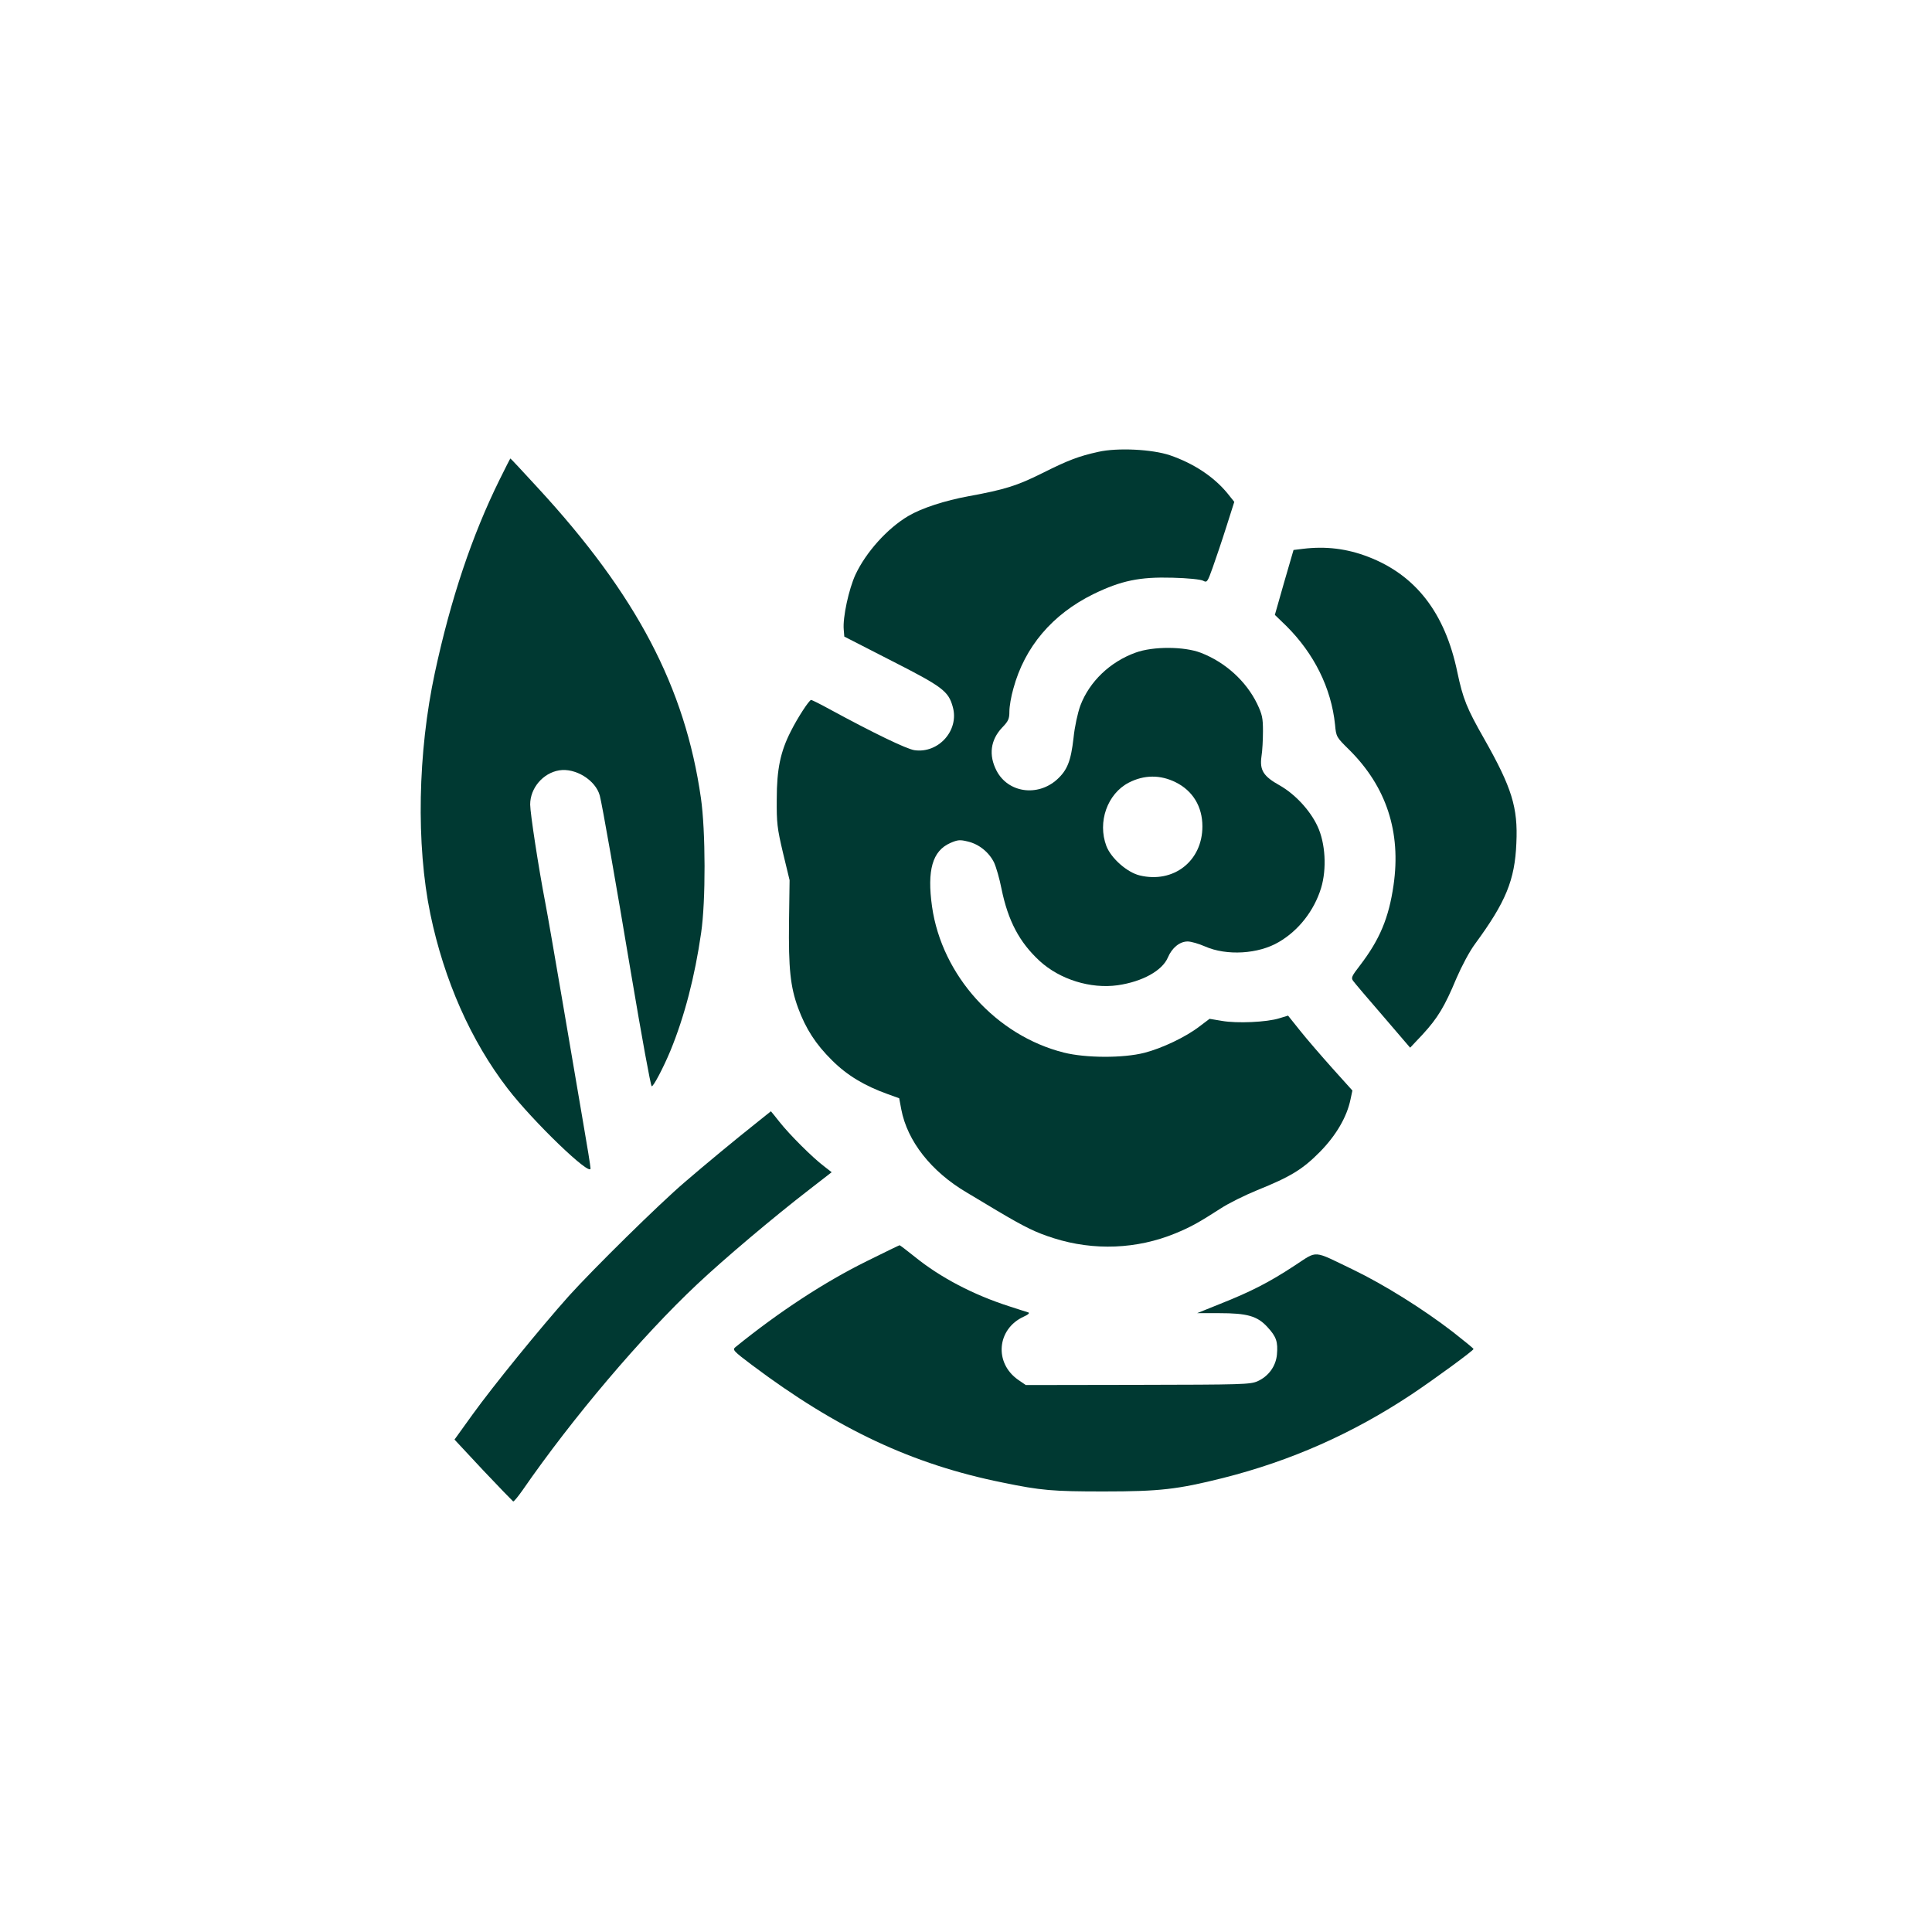
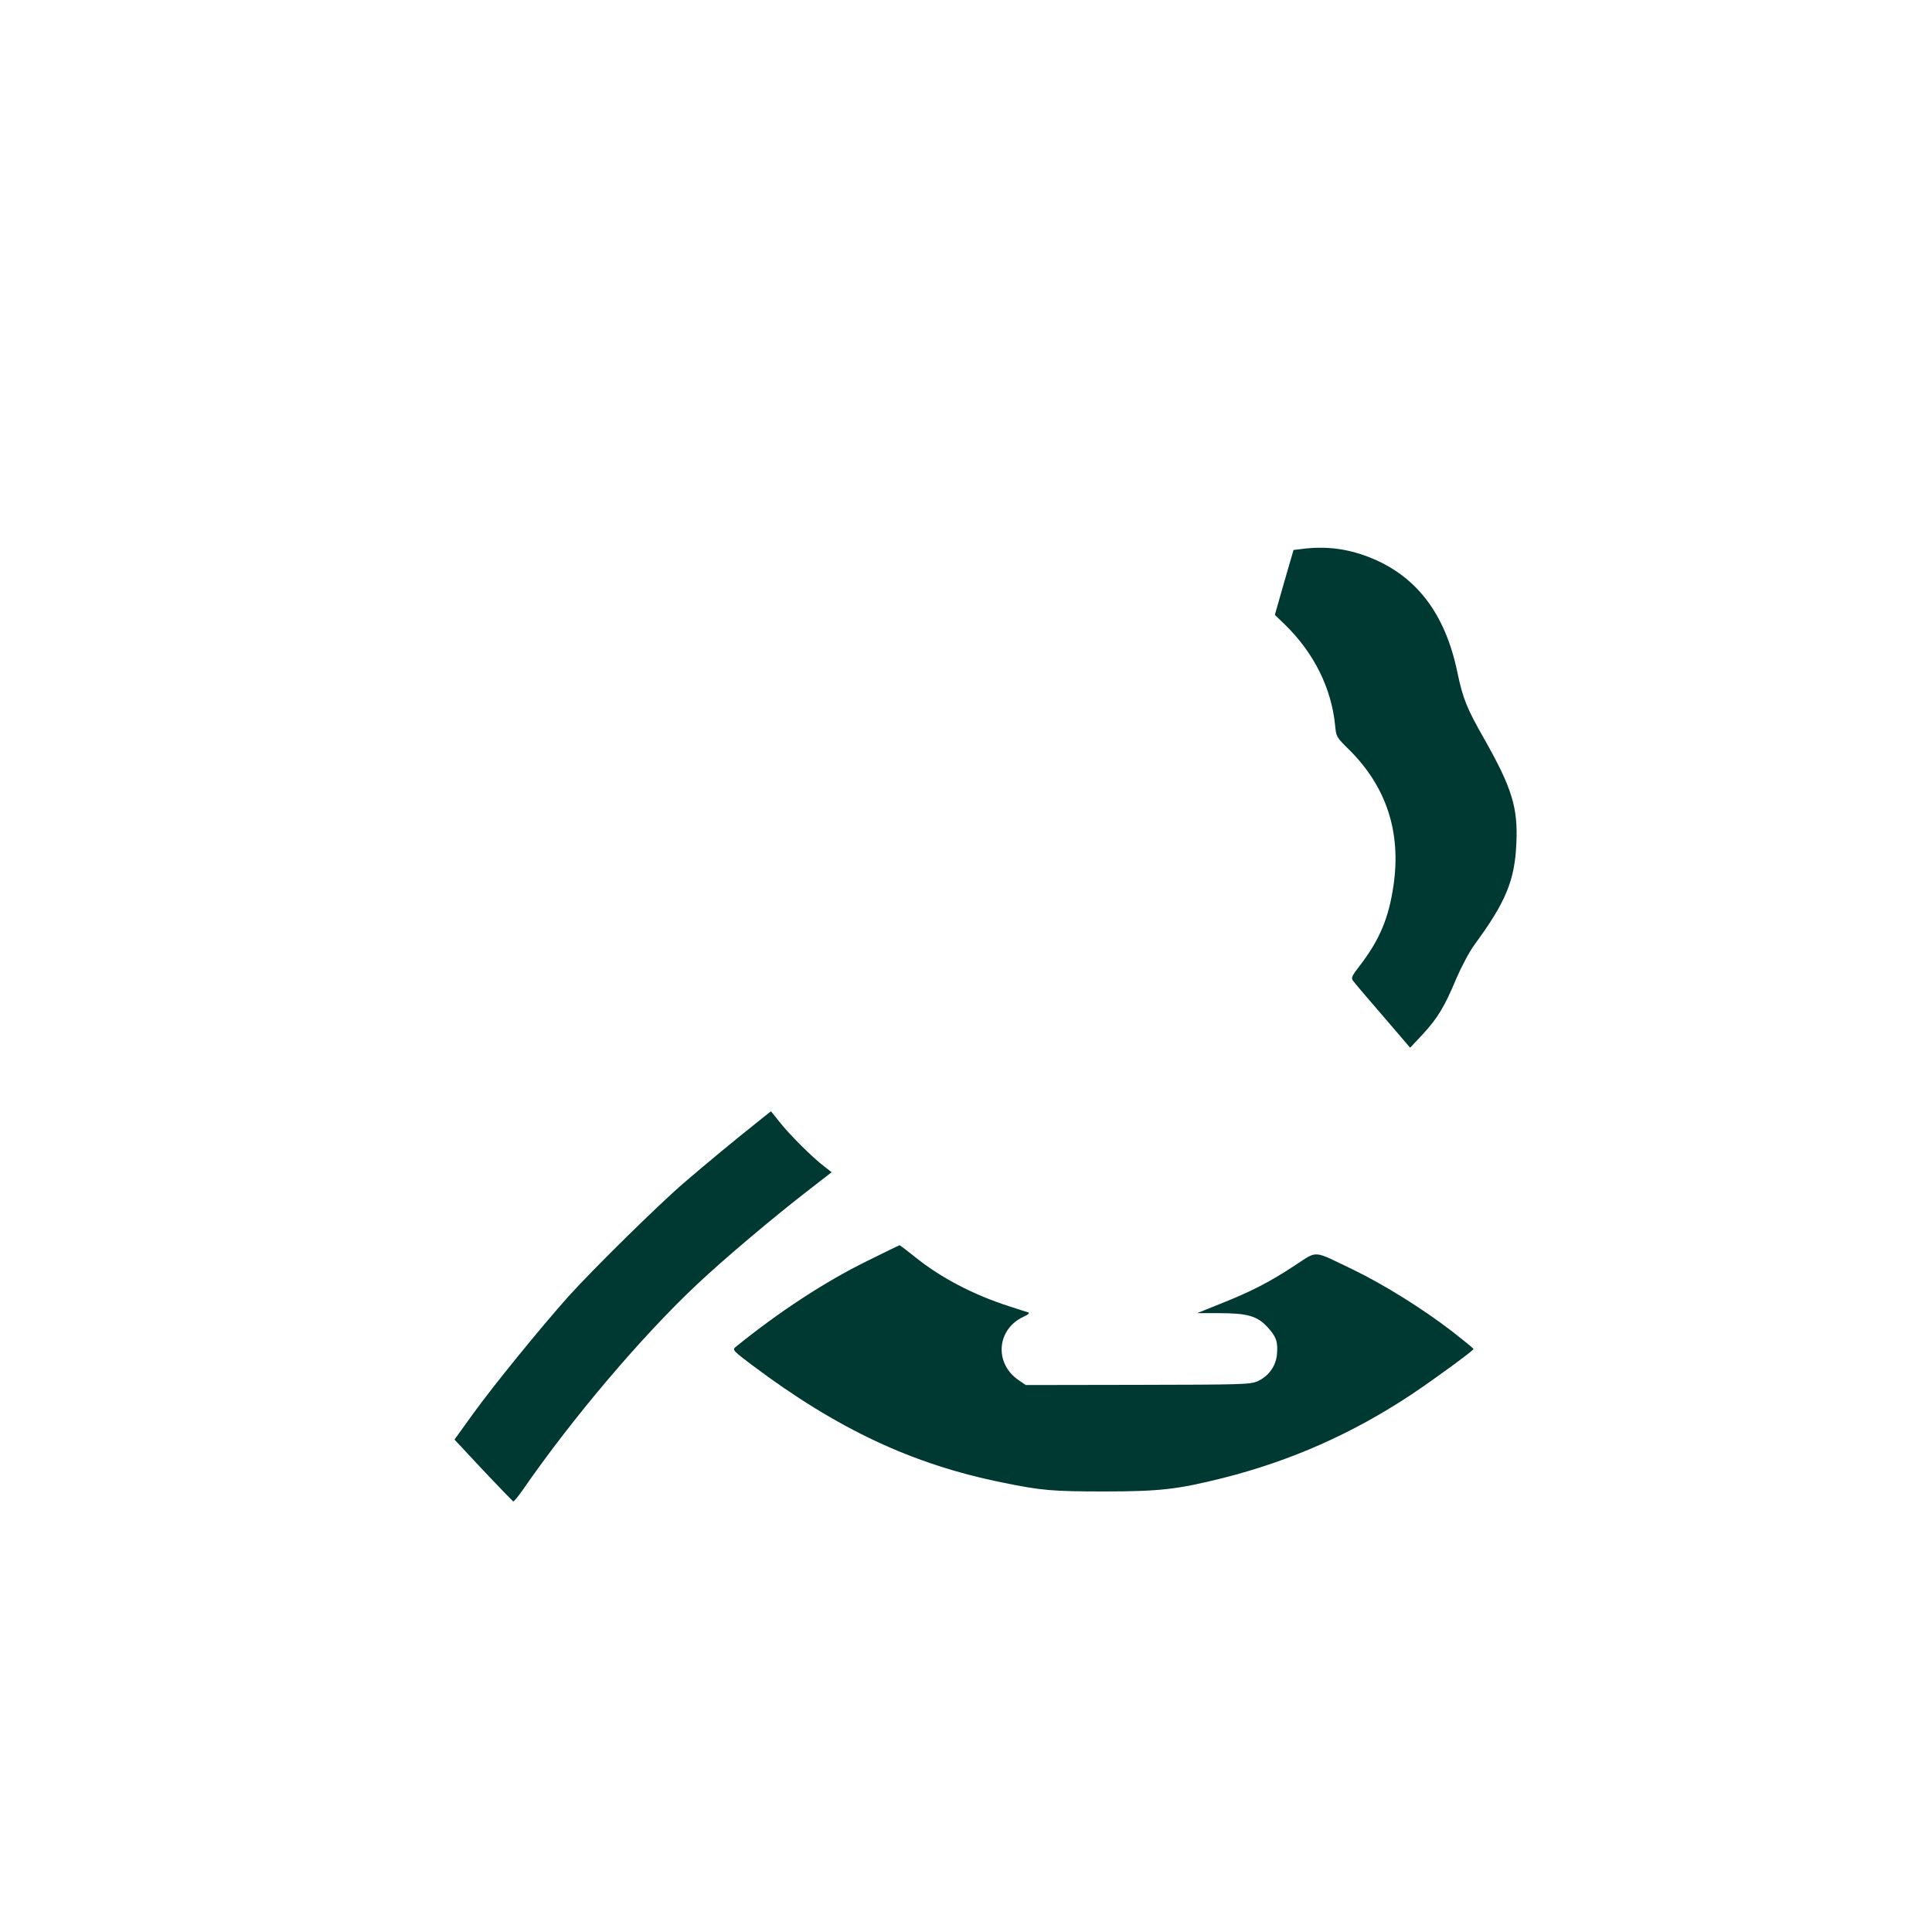
<svg xmlns="http://www.w3.org/2000/svg" version="1.0" width="1024pt" height="1024pt" viewBox="0 0 1024 1024" preserveAspectRatio="xMidYMid meet">
  <g transform="translate(0,1024) scale(0.1,-0.1)" fill="#003932" stroke="none">
-     <path d="M5821 7845 c-104 -23 -159 -44 -295 -112 -136 -68 -201 -88 -392 -123 -126 -23 -249 -63 -320 -105 -110 -65 -224 -191 -280 -311 -35 -76 -68 -227 -62 -291 l3 -37 250 -128 c271 -138 302 -161 325 -245 35 -124 -76 -248 -204 -229 -43 7 -215 90 -447 216 -51 28 -95 50 -100 50 -10 0 -71 -93 -108 -167 -54 -106 -74 -199 -74 -358 -1 -126 2 -154 33 -285 l35 -145 -3 -219 c-3 -250 7 -346 48 -458 41 -111 93 -192 180 -278 79 -79 172 -135 295 -179 l61 -22 11 -59 c32 -168 158 -329 346 -440 29 -17 102 -61 162 -97 150 -89 206 -116 301 -146 212 -67 440 -58 644 26 80 33 122 56 240 132 41 27 128 70 194 97 176 71 240 110 331 202 86 87 144 186 163 279 l10 47 -107 119 c-58 65 -135 154 -170 198 l-64 80 -46 -14 c-66 -21 -225 -28 -304 -14 l-66 11 -53 -40 c-74 -57 -199 -116 -292 -140 -113 -29 -311 -28 -427 1 -359 90 -647 409 -699 774 -27 193 2 295 97 337 39 17 51 18 92 8 60 -14 113 -57 140 -112 11 -24 29 -86 39 -138 35 -171 95 -284 202 -383 108 -99 271 -149 414 -129 131 19 236 77 266 147 22 52 63 85 105 85 18 0 59 -12 91 -26 115 -51 284 -41 392 23 105 61 187 166 224 286 31 102 23 239 -19 328 -39 84 -119 170 -200 216 -86 48 -107 80 -97 153 5 30 8 91 8 135 0 70 -4 88 -31 145 -59 121 -169 220 -298 270 -88 34 -253 35 -346 1 -136 -49 -245 -154 -293 -281 -14 -39 -30 -111 -36 -171 -14 -123 -33 -171 -88 -221 -103 -92 -259 -70 -320 47 -43 83 -32 163 29 228 34 35 39 47 39 86 0 26 9 80 21 121 60 222 207 394 424 501 148 72 246 92 420 87 80 -2 149 -9 162 -16 20 -11 23 -8 51 71 16 45 49 142 72 215 l42 132 -36 45 c-73 89 -180 159 -305 202 -95 32 -279 41 -380 18z m410 -1751 c91 -45 142 -129 142 -234 0 -184 -153 -303 -332 -260 -67 16 -152 91 -177 156 -48 127 5 277 119 336 82 42 167 42 248 2z" />
-     <path d="M2647 7696 c-145 -294 -258 -630 -342 -1021 -91 -423 -100 -912 -24 -1280 73 -351 215 -672 410 -925 134 -174 439 -468 439 -423 0 10 -18 122 -40 248 -22 127 -71 417 -110 645 -39 228 -79 460 -90 516 -36 187 -80 475 -80 520 0 87 68 167 154 181 86 14 193 -52 215 -134 12 -44 86 -465 165 -938 59 -350 104 -596 110 -602 7 -7 63 100 99 187 75 182 130 395 163 625 25 168 24 542 -1 715 -84 587 -341 1077 -865 1645 -78 85 -143 155 -145 155 -1 0 -27 -51 -58 -114z" />
    <path d="M6905 7331 l-49 -6 -50 -172 -49 -172 60 -58 c148 -147 239 -330 259 -524 6 -65 7 -66 76 -134 196 -195 275 -435 234 -717 -25 -173 -73 -288 -178 -425 -44 -57 -48 -66 -36 -82 7 -10 78 -94 158 -186 l144 -168 66 70 c80 87 117 148 179 297 29 67 70 144 99 183 163 222 211 338 219 534 9 189 -24 294 -170 552 -93 163 -113 213 -143 355 -65 313 -220 514 -473 611 -112 43 -223 57 -346 42z" />
    <path d="M4016 4294 c-121 -96 -278 -226 -386 -319 -138 -118 -484 -459 -615 -604 -150 -168 -400 -475 -511 -629 l-95 -132 152 -163 c84 -89 156 -163 159 -165 4 -1 26 26 50 60 264 382 631 815 925 1091 141 133 405 356 597 504 l116 90 -41 32 c-61 46 -182 167 -235 234 -25 31 -45 57 -46 57 -1 -1 -32 -26 -70 -56z" />
    <path d="M4595 3556 c-225 -111 -465 -268 -697 -456 -17 -14 -12 -20 89 -96 452 -339 850 -526 1328 -622 203 -42 265 -47 535 -47 297 0 391 11 631 71 361 91 688 236 1000 443 123 82 329 233 329 241 0 3 -49 43 -109 90 -158 122 -365 251 -526 329 -223 107 -187 105 -315 22 -134 -88 -230 -137 -391 -201 l-124 -50 116 0 c150 0 203 -15 257 -74 47 -51 56 -78 50 -146 -6 -62 -45 -115 -103 -141 -39 -17 -81 -18 -635 -19 l-593 -1 -41 28 c-128 90 -112 269 29 334 25 11 34 20 25 23 -8 2 -53 17 -100 32 -190 61 -365 152 -503 264 -41 33 -77 60 -79 60 -2 0 -80 -38 -173 -84z" />
  </g>
</svg>